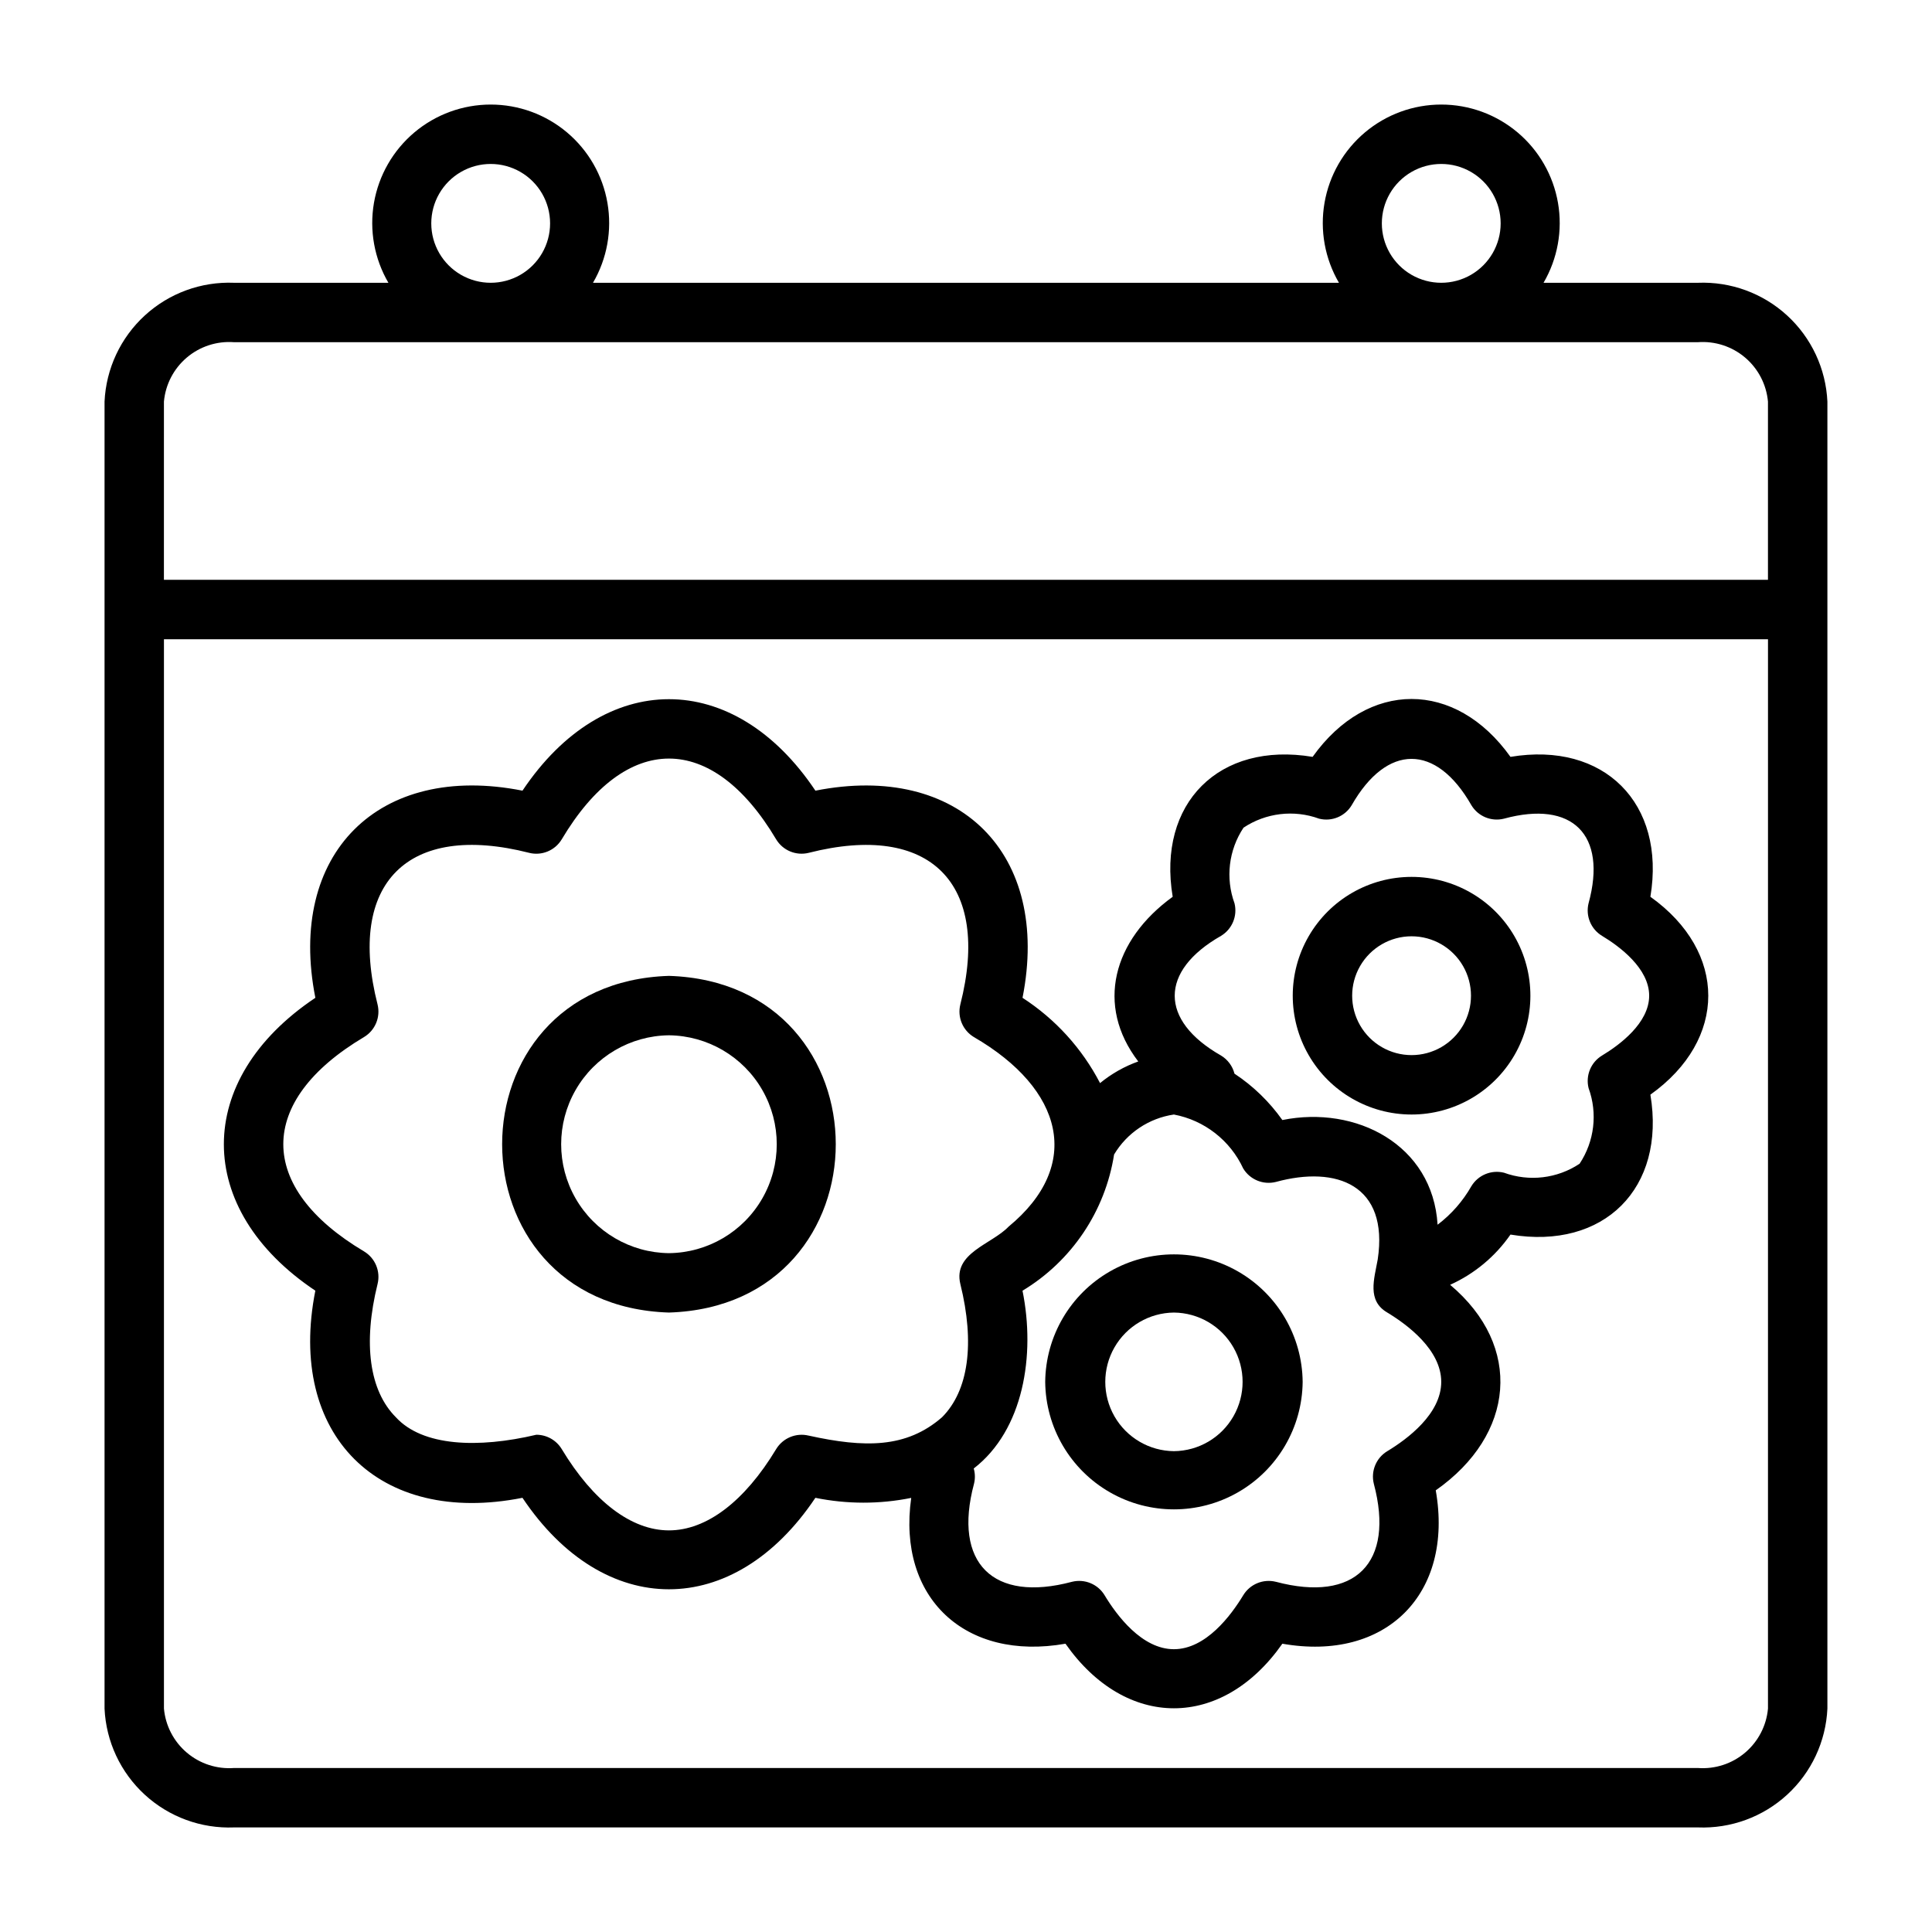
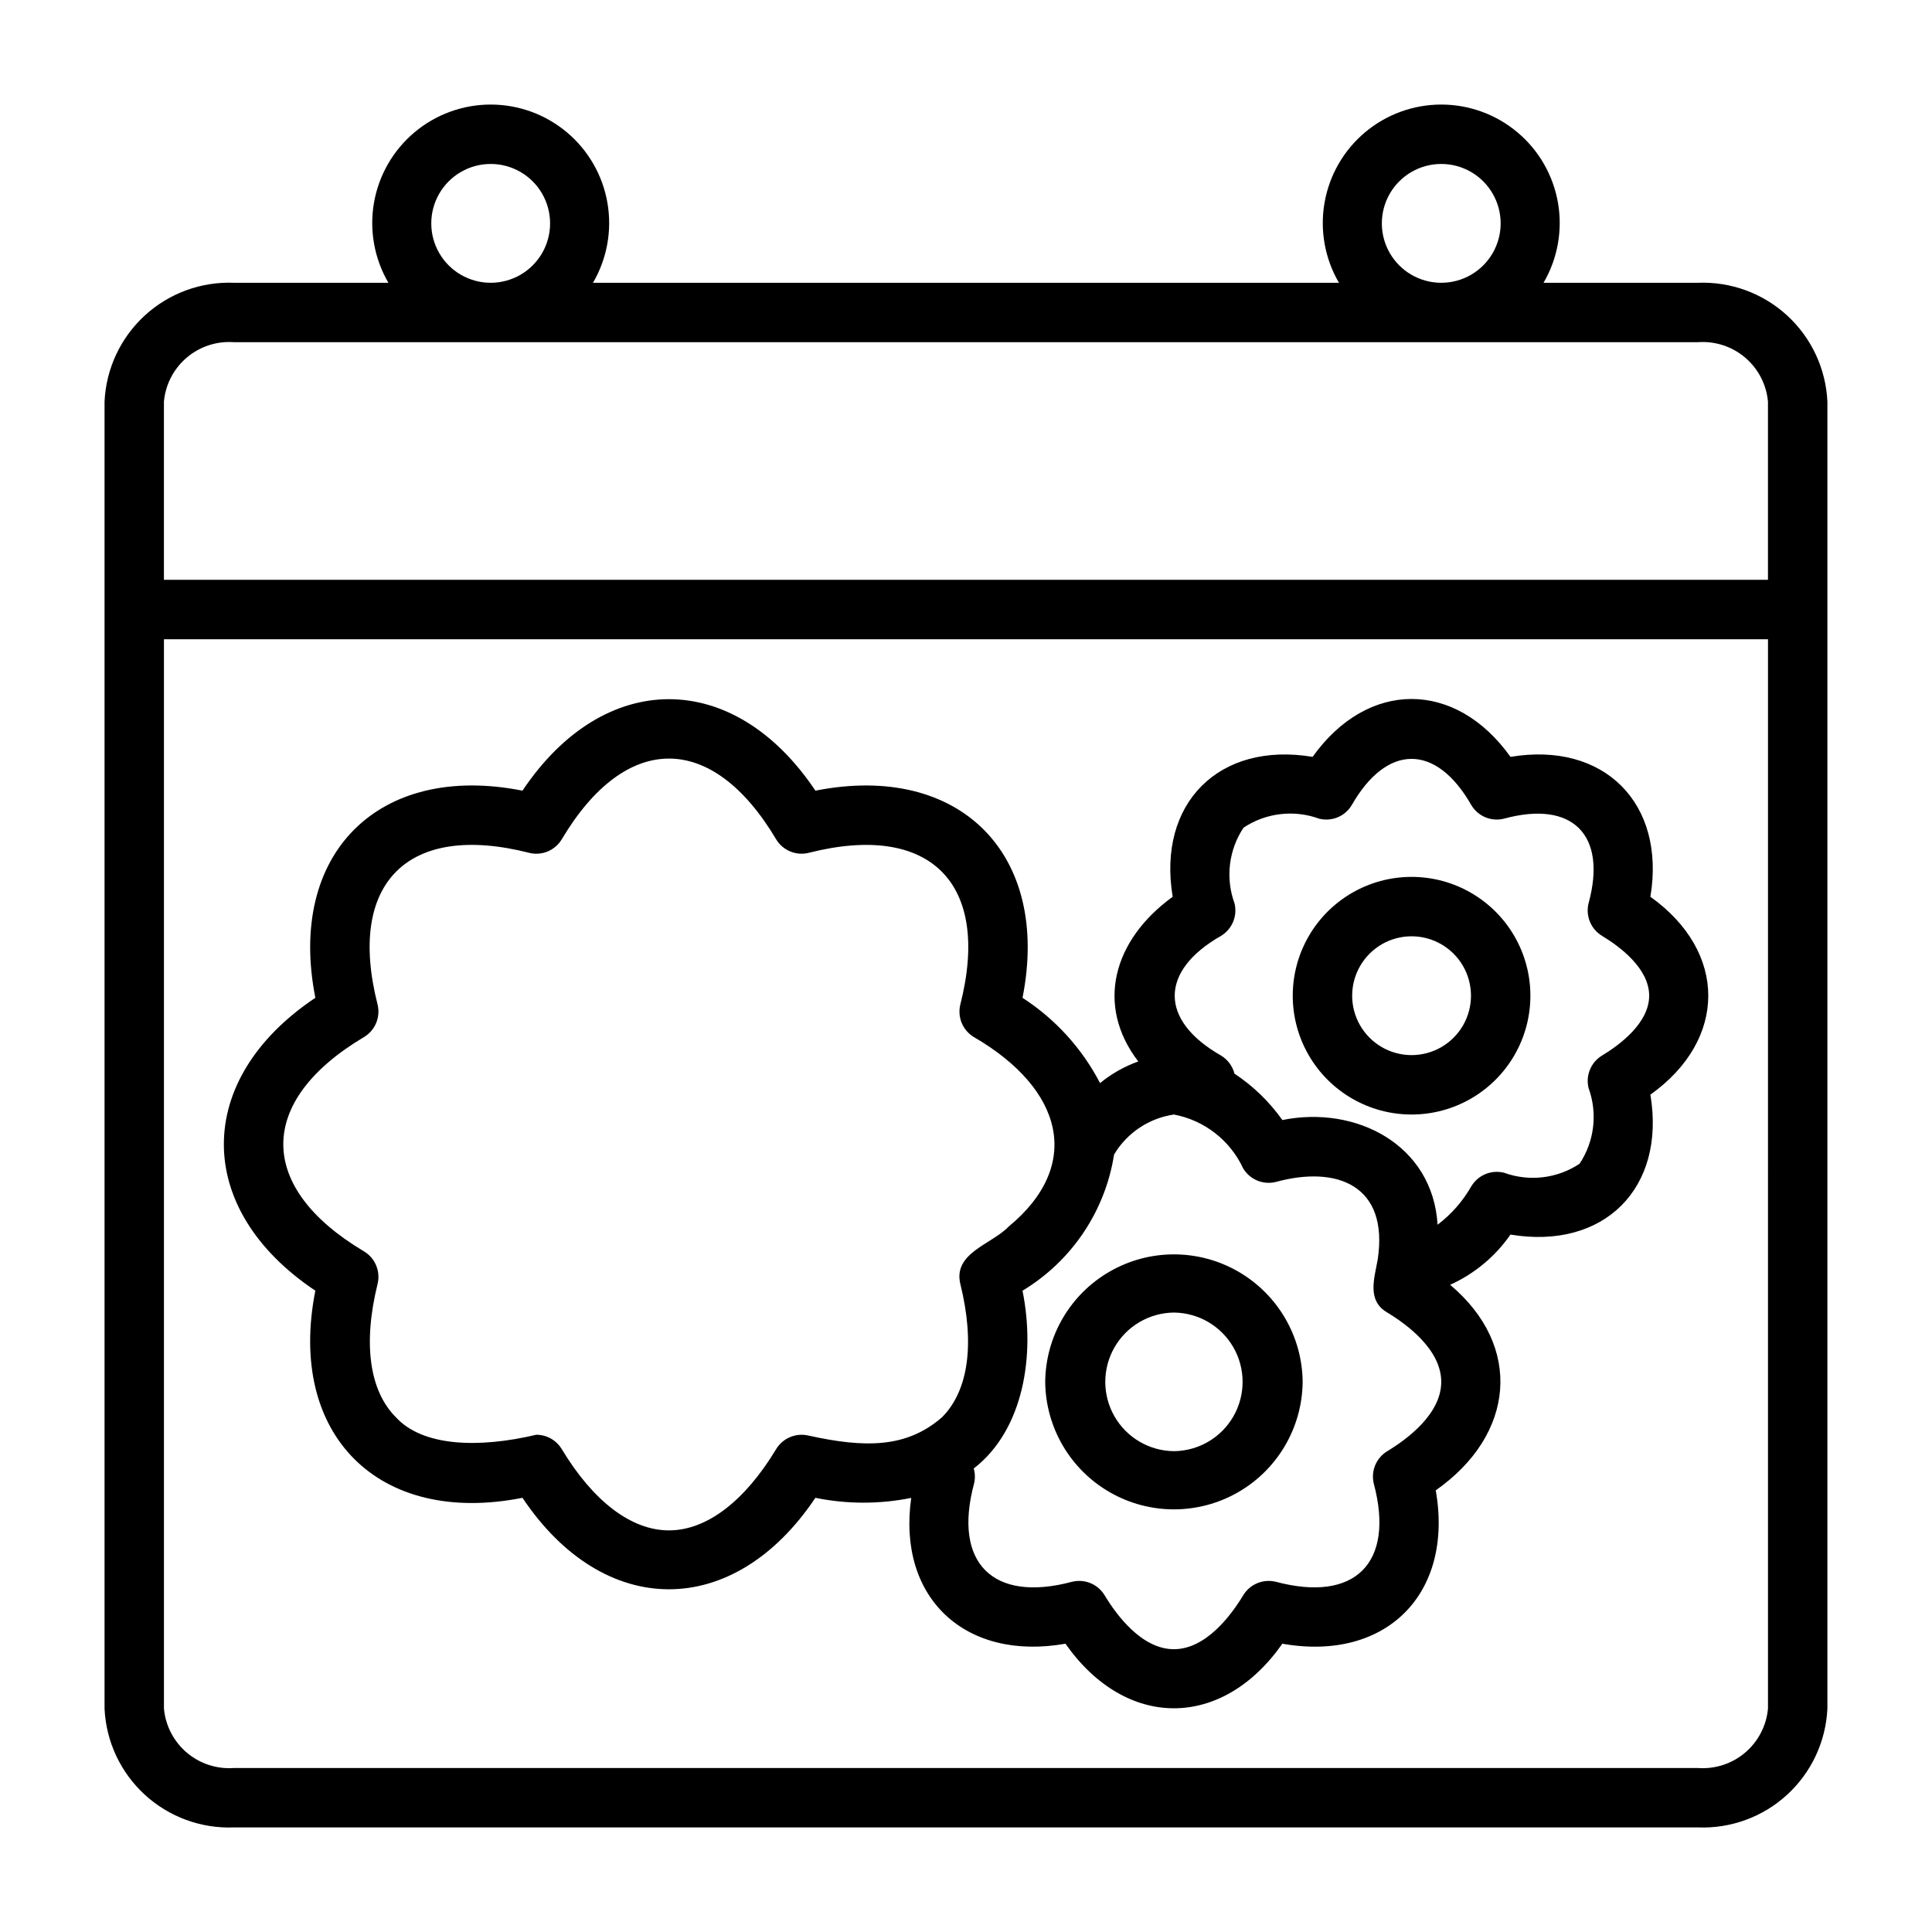
<svg xmlns="http://www.w3.org/2000/svg" fill="#000000" width="800px" height="800px" version="1.1" viewBox="144 144 512 512">
  <g>
    <path d="m593.96 218.94h-40.906c3.731-6.387 5.09-13.891 3.828-21.184-1.262-7.289-5.055-13.902-10.715-18.668s-12.82-7.379-20.223-7.379c-7.398 0-14.559 2.613-20.219 7.379-5.66 4.766-9.457 11.379-10.715 18.668-1.262 7.293 0.094 14.797 3.828 21.184h-197.69c3.734-6.387 5.09-13.891 3.828-21.184-1.258-7.289-5.055-13.902-10.715-18.668s-12.82-7.379-20.219-7.379-14.562 2.613-20.223 7.379c-5.66 4.766-9.453 11.379-10.715 18.668-1.258 7.293 0.098 14.797 3.828 21.184h-40.906c-8.719-0.348-17.223 2.766-23.652 8.668-6.434 5.898-10.266 14.102-10.668 22.82v346.37c0.398 8.715 4.234 16.922 10.664 22.82 6.434 5.902 14.938 9.016 23.656 8.668h387.93c8.719 0.348 17.227-2.766 23.656-8.668 6.43-5.898 10.266-14.105 10.668-22.82v-346.37c-0.402-8.719-4.238-16.922-10.668-22.82-6.434-5.902-14.938-9.016-23.656-8.668zm-83.758-15.742c0-5.625 3-10.824 7.871-13.637s10.875-2.812 15.746 0c4.871 2.812 7.871 8.012 7.871 13.637s-3 10.82-7.871 13.633c-4.871 2.812-10.875 2.812-15.746 0s-7.871-8.008-7.871-13.633zm-251.91 0c0-5.625 3.004-10.824 7.875-13.637 4.871-2.812 10.871-2.812 15.742 0 4.871 2.812 7.871 8.012 7.871 13.637s-3 10.82-7.871 13.633c-4.871 2.812-10.871 2.812-15.742 0-4.871-2.812-7.875-8.008-7.875-13.633zm-70.848 47.23c0.41-4.535 2.59-8.73 6.066-11.676 3.473-2.945 7.969-4.406 12.512-4.066h387.93c4.543-0.34 9.039 1.121 12.516 4.066 3.473 2.945 5.652 7.141 6.062 11.676v47.23l-425.09 0.004zm425.09 346.37c-0.41 4.535-2.59 8.73-6.066 11.676-3.473 2.945-7.969 4.406-12.512 4.066h-387.93c-4.543 0.34-9.035-1.121-12.512-4.066-3.477-2.945-5.656-7.141-6.066-11.676v-283.39h425.09z" />
-     <path d="m321.28 491.84c58.949-1.875 58.938-87.359 0-89.223-58.949 1.875-58.938 87.359 0 89.223zm0-73.477c10.242 0.109 19.66 5.633 24.75 14.52 5.09 8.887 5.09 19.809 0 28.695s-14.508 14.414-24.75 14.52c-10.242-0.105-19.66-5.633-24.75-14.52s-5.09-19.809 0-28.695c5.09-8.887 14.508-14.41 24.75-14.52z" />
    <path d="m420.99 510.21c0.117 12.109 6.644 23.25 17.152 29.27 10.508 6.023 23.418 6.023 33.926 0 10.508-6.019 17.035-17.16 17.148-29.27-0.113-12.109-6.641-23.25-17.148-29.27-10.508-6.023-23.418-6.023-33.926 0-10.508 6.019-17.035 17.16-17.152 29.27zm34.113-18.367c6.523 0.062 12.523 3.574 15.766 9.234 3.242 5.656 3.242 12.609 0 18.266-3.242 5.66-9.242 9.172-15.766 9.234-6.519-0.062-12.52-3.574-15.762-9.234-3.242-5.656-3.242-12.609 0-18.266 3.242-5.66 9.242-9.172 15.762-9.234z" />
    <path d="m518.08 439.36c11.25 0 21.645-6.004 27.27-15.746 5.625-9.742 5.625-21.746 0-31.488s-16.02-15.742-27.27-15.742-21.645 6-27.27 15.742-5.625 21.746 0 31.488c5.625 9.742 16.02 15.746 27.27 15.746zm0-47.23v-0.004c5.625 0 10.824 3.004 13.637 7.875s2.812 10.871 0 15.742c-2.812 4.871-8.012 7.871-13.637 7.871s-10.82-3-13.633-7.871c-2.812-4.871-2.812-10.871 0-15.742s8.008-7.875 13.633-7.875z" />
    <path d="m227.57 486.04c-7.559 38.148 16.734 62.465 54.887 54.895 21.637 32.324 55.992 32.32 77.629 0l0.004 0.004c8.375 1.703 17.012 1.711 25.391 0.02-3.746 26.551 14.352 43.332 40.879 38.641 16.008 22.816 41.473 22.816 57.48 0 27.449 4.844 45.469-13.207 40.648-40.645 20.992-14.719 23.203-38.16 3.812-54.469 6.438-2.906 11.965-7.508 15.992-13.312 24.773 4.129 41.227-12.289 37.078-37.078 20.453-14.586 20.453-37.852 0-52.441 4.137-24.781-12.289-41.23-37.078-37.078-14.594-20.453-37.844-20.453-52.438 0-24.789-4.129-41.219 12.289-37.078 37.078-15.859 11.488-20.5 28.793-9.125 43.645-3.68 1.312-7.106 3.254-10.125 5.734-4.769-9.191-11.852-16.98-20.547-22.605 7.559-38.16-16.734-62.445-54.887-54.895-21.625-32.324-56.004-32.324-77.629 0-38.152-7.562-62.449 16.746-54.887 54.895-32.332 21.617-32.332 56-0.008 77.613zm240.01-94.023c2.957-1.781 4.41-5.281 3.578-8.633-2.434-6.68-1.547-14.121 2.391-20.043 5.918-3.934 13.359-4.816 20.035-2.383 3.352 0.844 6.859-0.613 8.633-3.578 9.328-16.328 22.355-16.391 31.711 0 1.777 2.965 5.281 4.414 8.633 3.578 18.129-4.949 27.406 4.223 22.426 22.426-0.828 3.352 0.621 6.852 3.578 8.633 4.664 2.809 12.484 8.613 12.484 15.855 0 7.242-7.824 13.047-12.484 15.852-2.953 1.781-4.402 5.281-3.574 8.629 2.434 6.684 1.551 14.125-2.383 20.051-5.922 3.934-13.363 4.816-20.039 2.375-3.352-0.824-6.848 0.621-8.637 3.574-2.262 3.977-5.309 7.453-8.953 10.211-1.293-21.238-21.637-31.688-41.133-27.746h-0.008c-3.43-4.848-7.734-9.016-12.688-12.289-0.512-2.012-1.793-3.734-3.57-4.805-16.371-9.328-16.34-22.387 0-31.707zm-12.484 47.344c8.074 1.52 14.914 6.848 18.367 14.297 1.785 2.953 5.285 4.402 8.637 3.574 16.145-4.422 29.98 0.816 27.012 20.527-0.926 5.184-2.898 10.918 2.539 14.082 5.34 3.223 14.293 9.887 14.293 18.367s-8.957 15.145-14.293 18.367c-2.957 1.781-4.406 5.281-3.574 8.633 5.59 20.996-4.961 31.578-25.973 25.977v0.004c-3.352-0.824-6.848 0.625-8.637 3.574-3.227 5.336-9.891 14.293-18.371 14.293-8.48 0-15.145-8.957-18.367-14.297h0.004c-1.789-2.953-5.285-4.398-8.637-3.57-20.906 5.582-31.605-4.93-25.973-25.977v-0.004c0.332-1.328 0.305-2.723-0.07-4.043 13.191-10.191 16.391-30.035 12.922-47.117h0.004c13.027-7.852 21.91-21.066 24.266-36.09 3.422-5.738 9.242-9.629 15.852-10.598zm-214.62-20.535c2.961-1.781 4.41-5.281 3.582-8.633-8.18-32.172 8-48.371 40.18-40.184v0.004c3.348 0.832 6.852-0.621 8.629-3.582 16.961-28.527 39.859-28.539 56.82 0 1.781 2.961 5.281 4.41 8.633 3.578 32.184-8.176 48.363 8.004 40.18 40.184-0.832 3.352 0.621 6.852 3.578 8.633 23.762 13.793 28.961 33.969 9.203 50.254-4.473 4.68-14.762 6.953-12.781 15.191 3.898 15.742 2.176 28.289-4.859 35.324-9.477 8.238-20.543 8.109-35.32 4.859v0.004c-3.348-0.82-6.844 0.625-8.633 3.574-8.375 13.887-18.465 21.535-28.41 21.535-9.945 0-20.035-7.648-28.41-21.539-1.426-2.363-3.981-3.805-6.738-3.805-15.484 3.656-30.148 3.07-37.211-4.629-7.035-7.035-8.758-19.578-4.859-35.324 0.828-3.352-0.621-6.852-3.582-8.633-28.523-16.957-28.539-39.855 0-56.812z" />
  </g>
</svg>